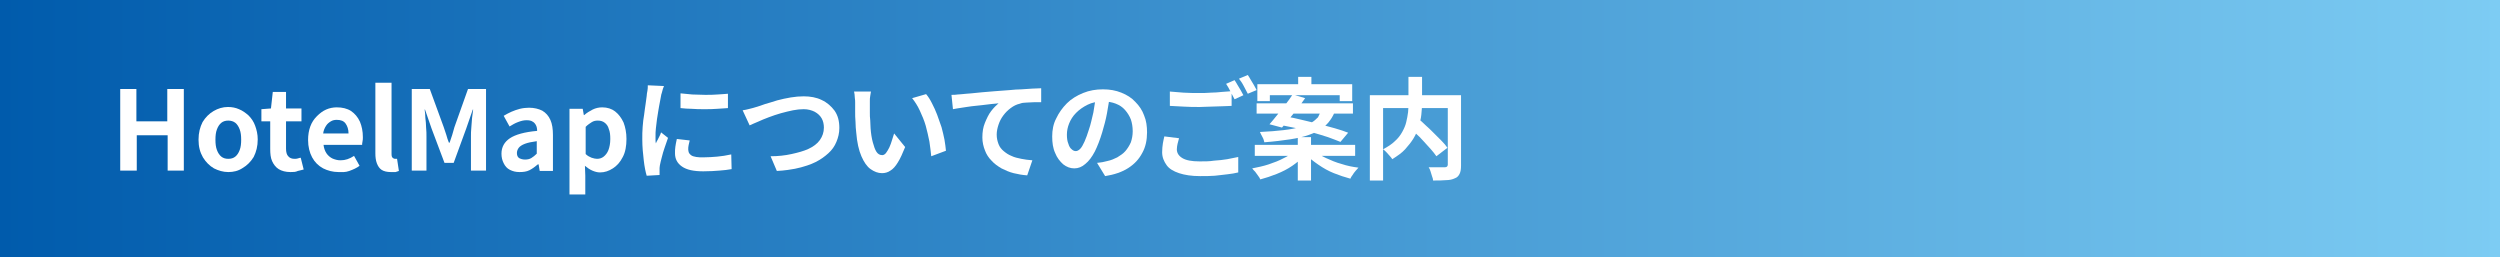
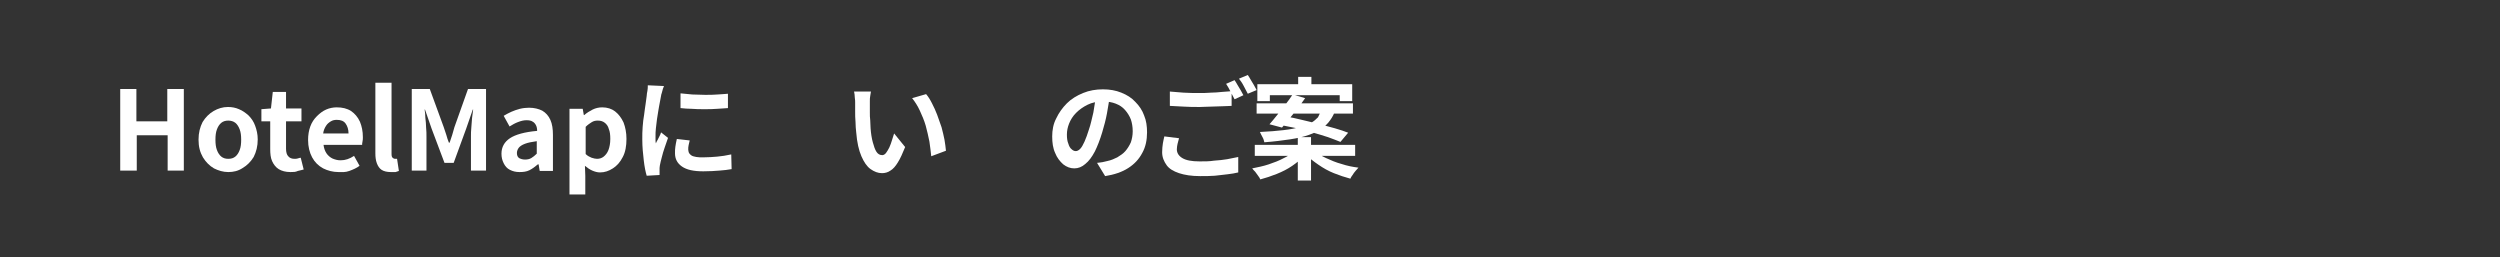
<svg xmlns="http://www.w3.org/2000/svg" version="1.1" id="レイヤー_1" x="0px" y="0px" viewBox="0 0 680 70" style="enable-background:new 0 0 680 70;" xml:space="preserve">
  <rect x="0" y="0" width="680" height="70" fill="#333333" stroke="none" />
  <style type="text/css">
	.st0{fill:url(#SVGID_1_);}
	.st1{fill:#FFFFFF;}
</style>
  <linearGradient id="SVGID_1_" gradientUnits="userSpaceOnUse" x1="0" y1="35" x2="680" y2="35">
    <stop offset="0" style="stop-color:#005BAC" />
    <stop offset="1" style="stop-color:#7DCCF3" />
  </linearGradient>
-   <rect class="st0" width="680" height="70" />
  <g>
    <g>
      <path class="st1" d="M32.7,46.4V24.2h4.4V33h8.4v-8.8H50v22.2h-4.4v-9.6h-8.4v9.6H32.7z" />
      <path class="st1" d="M62.1,46.8c-1.4,0-2.7-0.4-3.9-1c-1.2-0.7-2.2-1.7-3-3C54.4,41.4,54,39.9,54,38c0-1.9,0.4-3.4,1.1-4.8    c0.8-1.3,1.8-2.3,3-3c1.2-0.7,2.5-1.1,3.9-1.1c1.1,0,2.1,0.2,3,0.6c1,0.4,1.8,1,2.6,1.7c0.8,0.8,1.4,1.7,1.8,2.8s0.7,2.3,0.7,3.7    c0,1.9-0.4,3.4-1.1,4.8c-0.8,1.3-1.8,2.3-3,3C64.8,46.5,63.5,46.8,62.1,46.8z M62.1,43.2c0.8,0,1.4-0.2,1.9-0.6    c0.5-0.4,0.9-1,1.2-1.8c0.3-0.8,0.4-1.7,0.4-2.8c0-1.1-0.1-2-0.4-2.8c-0.3-0.8-0.7-1.4-1.2-1.8c-0.5-0.4-1.2-0.6-1.9-0.6    c-0.8,0-1.4,0.2-1.9,0.6c-0.5,0.4-0.9,1-1.2,1.8c-0.3,0.8-0.4,1.7-0.4,2.8c0,1.1,0.1,2,0.4,2.8c0.3,0.8,0.7,1.4,1.2,1.8    C60.7,43,61.3,43.2,62.1,43.2z" />
      <path class="st1" d="M79,46.8c-1.3,0-2.4-0.3-3.2-0.8c-0.8-0.5-1.4-1.3-1.8-2.2s-0.5-2-0.5-3.3v-7.5h-2.4v-3.3l2.6-0.2l0.5-4.5    h3.6v4.5H82v3.5h-4.2v7.4c0,1,0.2,1.7,0.6,2.1c0.4,0.5,1,0.7,1.7,0.7c0.3,0,0.6,0,0.9-0.1c0.3-0.1,0.6-0.2,0.8-0.2l0.8,3.2    c-0.5,0.1-1,0.3-1.6,0.4C80.4,46.8,79.8,46.8,79,46.8z" />
      <path class="st1" d="M92.1,46.8c-1.6,0-3-0.4-4.2-1c-1.3-0.7-2.3-1.7-3-3s-1.1-2.9-1.1-4.7c0-1.4,0.2-2.6,0.6-3.7s1-2,1.8-2.8    c0.8-0.8,1.6-1.4,2.5-1.8c0.9-0.4,1.9-0.6,2.9-0.6c1.5,0,2.8,0.3,3.9,1c1,0.7,1.8,1.6,2.4,2.9c0.5,1.2,0.8,2.6,0.8,4.2    c0,0.4,0,0.8-0.1,1.2s-0.1,0.7-0.1,0.9H88c0.1,0.9,0.4,1.7,0.8,2.3c0.4,0.6,1,1.1,1.6,1.4c0.7,0.3,1.4,0.5,2.2,0.5    c0.7,0,1.3-0.1,1.9-0.3c0.6-0.2,1.2-0.5,1.8-0.9l1.5,2.7c-0.8,0.6-1.7,1-2.8,1.4S93.1,46.8,92.1,46.8z M87.9,36.3h6.9    c0-1.1-0.3-2-0.8-2.7c-0.5-0.7-1.3-1-2.4-1c-0.6,0-1.1,0.1-1.6,0.4c-0.5,0.3-1,0.7-1.3,1.2C88.3,34.8,88,35.5,87.9,36.3z" />
      <path class="st1" d="M106.3,46.8c-1,0-1.9-0.2-2.5-0.6c-0.6-0.4-1-1-1.3-1.8c-0.3-0.8-0.4-1.7-0.4-2.7V22.5h4.4v19.4    c0,0.5,0.1,0.9,0.3,1c0.2,0.2,0.4,0.3,0.6,0.3c0.1,0,0.2,0,0.3,0c0.1,0,0.2,0,0.3,0l0.5,3.3c-0.3,0.1-0.6,0.2-0.9,0.3    C107.3,46.8,106.8,46.8,106.3,46.8z" />
      <path class="st1" d="M112,46.4V24.2h4.9l3.8,10.4c0.2,0.7,0.5,1.4,0.7,2.1c0.2,0.7,0.4,1.4,0.7,2.1h0.2c0.2-0.7,0.5-1.4,0.7-2.1    c0.2-0.7,0.4-1.4,0.6-2.1l3.7-10.4h4.9v22.2h-4.1v-9.3c0-0.7,0-1.5,0.1-2.4c0.1-0.9,0.1-1.7,0.2-2.6c0.1-0.9,0.2-1.6,0.3-2.3h-0.1    l-1.8,5.2l-3.4,9.3h-2.5l-3.5-9.3l-1.8-5.2h-0.1c0.1,0.7,0.2,1.5,0.2,2.3c0.1,0.9,0.2,1.7,0.2,2.6c0.1,0.9,0.1,1.7,0.1,2.4v9.3    H112z" />
      <path class="st1" d="M141.3,46.8c-1,0-1.8-0.2-2.6-0.6c-0.8-0.4-1.3-1-1.7-1.8c-0.4-0.8-0.6-1.6-0.6-2.6c0-1.8,0.8-3.2,2.3-4.2    s4-1.7,7.4-2c0-0.6-0.1-1.1-0.3-1.5c-0.2-0.4-0.5-0.8-0.9-1c-0.4-0.3-1-0.4-1.7-0.4c-0.8,0-1.5,0.2-2.3,0.5s-1.5,0.7-2.3,1.2    l-1.6-2.9c0.7-0.4,1.4-0.8,2.1-1.1s1.5-0.6,2.3-0.8c0.8-0.2,1.7-0.3,2.5-0.3c1.4,0,2.6,0.3,3.6,0.8c1,0.6,1.7,1.4,2.2,2.5    c0.5,1.1,0.7,2.5,0.7,4.1v9.8h-3.6l-0.3-1.8h-0.2c-0.7,0.6-1.5,1.2-2.3,1.6S142.3,46.8,141.3,46.8z M142.8,43.4    c0.6,0,1.2-0.1,1.7-0.4c0.5-0.3,1-0.7,1.5-1.2v-3.4c-1.4,0.2-2.4,0.4-3.2,0.7c-0.8,0.3-1.4,0.7-1.7,1.1c-0.3,0.4-0.5,0.9-0.5,1.4    c0,0.7,0.2,1.1,0.6,1.4C141.6,43.2,142.1,43.4,142.8,43.4z" />
      <path class="st1" d="M154.9,52.9V29.6h3.6l0.3,1.7h0.1c0.7-0.6,1.5-1.1,2.3-1.5s1.7-0.6,2.6-0.6c1.4,0,2.6,0.4,3.5,1.1    s1.7,1.7,2.3,3c0.5,1.3,0.8,2.8,0.8,4.5c0,1.9-0.3,3.6-1,4.9c-0.7,1.4-1.6,2.4-2.7,3.1c-1.1,0.7-2.2,1.1-3.5,1.1    c-0.7,0-1.4-0.2-2.1-0.5c-0.7-0.3-1.4-0.8-2-1.3l0.1,2.7v5.1H154.9z M162.4,43.2c0.7,0,1.3-0.2,1.8-0.6c0.5-0.4,1-1,1.3-1.8    c0.3-0.8,0.5-1.8,0.5-3c0-1.1-0.1-2-0.4-2.7c-0.2-0.8-0.6-1.3-1.1-1.7c-0.5-0.4-1.1-0.6-1.9-0.6c-0.6,0-1.1,0.1-1.6,0.4    c-0.5,0.3-1.1,0.7-1.7,1.3v7.4c0.5,0.5,1.1,0.8,1.6,1C161.5,43.1,162,43.2,162.4,43.2z" />
      <path class="st1" d="M180.6,23.4c-0.1,0.2-0.2,0.5-0.3,0.8c-0.1,0.4-0.2,0.7-0.3,1.1c-0.1,0.3-0.2,0.6-0.2,0.8    c-0.1,0.4-0.2,1-0.3,1.6c-0.1,0.7-0.3,1.4-0.4,2.2c-0.1,0.8-0.3,1.7-0.4,2.5c-0.1,0.9-0.2,1.7-0.3,2.5c-0.1,0.8-0.1,1.5-0.1,2.1    c0,0.3,0,0.6,0,1c0,0.4,0,0.7,0.1,1c0.1-0.3,0.3-0.7,0.5-1c0.2-0.3,0.3-0.7,0.5-1c0.2-0.3,0.3-0.7,0.4-1l1.9,1.5    c-0.3,0.8-0.6,1.7-0.9,2.6c-0.3,0.9-0.6,1.8-0.8,2.7c-0.2,0.8-0.4,1.5-0.5,2.1c0,0.2-0.1,0.5-0.1,0.8c0,0.3,0,0.5,0,0.7    c0,0.2,0,0.4,0,0.6c0,0.2,0,0.4,0,0.6l-3.5,0.2c-0.3-1-0.6-2.4-0.8-4.2c-0.2-1.7-0.4-3.6-0.4-5.7c0-1.1,0-2.3,0.1-3.4    c0.1-1.2,0.2-2.3,0.4-3.3c0.1-1.1,0.3-2,0.4-2.9c0.1-0.9,0.2-1.6,0.3-2.2c0-0.4,0.1-0.9,0.2-1.4c0.1-0.5,0.1-1,0.1-1.5L180.6,23.4    z M187.6,38.2c-0.1,0.5-0.2,0.9-0.3,1.3s-0.1,0.8-0.1,1.2c0,0.3,0.1,0.6,0.2,0.9c0.2,0.3,0.4,0.5,0.7,0.7c0.3,0.2,0.8,0.3,1.3,0.4    c0.5,0.1,1.2,0.1,1.9,0.1c1.3,0,2.6-0.1,3.8-0.2c1.2-0.1,2.4-0.3,3.8-0.6l0.1,4c-1,0.2-2.1,0.3-3.3,0.4c-1.2,0.1-2.7,0.2-4.4,0.2    c-2.6,0-4.5-0.4-5.8-1.3c-1.3-0.9-1.9-2.1-1.9-3.6c0-0.6,0-1.2,0.1-1.8c0.1-0.6,0.2-1.3,0.4-2.1L187.6,38.2z M185.2,25.4    c0.9,0.1,2,0.2,3.1,0.3c1.1,0,2.3,0.1,3.5,0.1c1.2,0,2.3,0,3.4-0.1c1.1-0.1,2-0.1,2.8-0.2v3.9c-0.9,0.1-1.9,0.1-3,0.2    c-1.1,0.1-2.2,0.1-3.4,0.1c-1.2,0-2.3,0-3.4-0.1c-1.1,0-2.1-0.1-3.1-0.2V25.4z" />
-       <path class="st1" d="M202,30c0.6-0.1,1.2-0.2,1.9-0.4c0.7-0.2,1.3-0.3,1.8-0.5c0.6-0.2,1.4-0.4,2.4-0.8c1-0.3,2.1-0.6,3.3-1    c1.2-0.3,2.4-0.6,3.7-0.8c1.2-0.2,2.4-0.3,3.5-0.3c1.8,0,3.5,0.3,4.9,1c1.5,0.7,2.6,1.7,3.5,2.9c0.9,1.3,1.3,2.8,1.3,4.7    c0,1.4-0.3,2.6-0.8,3.8c-0.5,1.2-1.2,2.2-2.2,3.1c-1,0.9-2.1,1.7-3.5,2.4s-3,1.2-4.7,1.6s-3.7,0.7-5.8,0.8l-1.7-4    c2,0,3.9-0.2,5.7-0.6s3.3-0.8,4.6-1.4c1.3-0.6,2.4-1.4,3.1-2.4c0.7-1,1.1-2.1,1.1-3.4c0-0.9-0.2-1.8-0.6-2.5s-1-1.3-1.9-1.8    c-0.8-0.4-1.8-0.7-3-0.7c-0.9,0-1.9,0.1-2.9,0.3c-1.1,0.2-2.1,0.5-3.3,0.8c-1.1,0.3-2.2,0.7-3.3,1.1s-2,0.8-2.9,1.2    c-0.9,0.4-1.7,0.7-2.3,1L202,30z" />
      <path class="st1" d="M236.9,24.9c-0.1,0.4-0.1,0.8-0.2,1.2c-0.1,0.5-0.1,0.9-0.1,1.4c0,0.4,0,0.8,0,1.1c0,0.7,0,1.3,0,2    c0,0.7,0,1.4,0.1,2.1c0,0.7,0.1,1.5,0.1,2.2c0.1,1.4,0.3,2.7,0.6,3.8c0.3,1.1,0.6,2,1,2.6c0.4,0.6,0.9,0.9,1.6,0.9    c0.3,0,0.7-0.2,1-0.6s0.6-0.9,0.9-1.5c0.3-0.6,0.5-1.3,0.7-1.9s0.4-1.3,0.6-1.9l3,3.7c-0.7,1.7-1.3,3.1-2,4.2    c-0.6,1-1.3,1.8-2,2.2c-0.7,0.5-1.5,0.7-2.3,0.7c-1.1,0-2.1-0.4-3.1-1.1c-1-0.7-1.8-1.9-2.5-3.5c-0.7-1.6-1.2-3.8-1.4-6.4    c-0.1-0.9-0.2-1.9-0.2-2.9c-0.1-1-0.1-2-0.1-2.9c0-0.9,0-1.7,0-2.3c0-0.4,0-0.9-0.1-1.5c0-0.6-0.1-1.1-0.2-1.6L236.9,24.9z     M251.9,25.6c0.6,0.7,1.1,1.5,1.6,2.5c0.5,1,1,2,1.4,3.1c0.4,1.1,0.8,2.3,1.2,3.4c0.3,1.2,0.6,2.3,0.8,3.4c0.2,1.1,0.3,2.1,0.4,3    l-4,1.5c-0.1-1.2-0.3-2.5-0.5-4c-0.3-1.4-0.6-2.9-1-4.3s-1-2.8-1.6-4.1c-0.6-1.3-1.3-2.4-2.1-3.4L251.9,25.6z" />
-       <path class="st1" d="M258.8,25.8c0.6,0,1.2,0,1.7-0.1c0.5,0,1-0.1,1.3-0.1c0.6-0.1,1.4-0.1,2.3-0.2c0.9-0.1,1.9-0.2,3-0.3    c1.1-0.1,2.3-0.2,3.6-0.3c1.3-0.1,2.6-0.2,4-0.3c1-0.1,2.1-0.2,3.1-0.2c1-0.1,2-0.1,3-0.2c0.9,0,1.7-0.1,2.4-0.1l0,3.8    c-0.5,0-1.2,0-1.9,0c-0.7,0-1.4,0.1-2.1,0.1s-1.3,0.1-1.8,0.3c-0.9,0.2-1.7,0.6-2.5,1.2c-0.8,0.6-1.4,1.2-2,2    c-0.6,0.8-1,1.6-1.3,2.5c-0.3,0.9-0.5,1.8-0.5,2.7c0,1,0.2,1.8,0.5,2.6c0.3,0.8,0.8,1.4,1.4,1.9c0.6,0.5,1.3,1,2.1,1.3    c0.8,0.4,1.7,0.6,2.7,0.8c0.9,0.2,1.9,0.3,3,0.4l-1.4,4.1c-1.3-0.1-2.5-0.3-3.7-0.6c-1.2-0.3-2.3-0.8-3.3-1.3    c-1-0.6-1.9-1.2-2.7-2.1c-0.8-0.8-1.4-1.7-1.8-2.8c-0.4-1-0.7-2.2-0.7-3.5c0-1.5,0.2-2.8,0.7-4c0.5-1.2,1-2.3,1.7-3.2    c0.7-0.9,1.4-1.6,2-2.1c-0.6,0.1-1.2,0.1-2,0.2c-0.8,0.1-1.6,0.2-2.5,0.3c-0.9,0.1-1.8,0.2-2.8,0.3s-1.8,0.3-2.7,0.4    c-0.9,0.1-1.7,0.3-2.4,0.4L258.8,25.8z" />
      <path class="st1" d="M301.9,25.9c-0.2,1.5-0.5,3.1-0.8,4.9c-0.3,1.7-0.8,3.5-1.3,5.2c-0.6,2-1.3,3.8-2,5.2    c-0.8,1.5-1.6,2.6-2.6,3.4c-0.9,0.8-1.9,1.2-3,1.2s-2.1-0.4-3-1.1c-0.9-0.8-1.7-1.8-2.2-3.1c-0.6-1.3-0.8-2.8-0.8-4.5    c0-1.7,0.3-3.4,1.1-4.9c0.7-1.5,1.7-2.9,2.9-4.1c1.2-1.2,2.7-2.1,4.4-2.8c1.7-0.7,3.5-1,5.4-1c1.9,0,3.5,0.3,5,0.9    c1.5,0.6,2.8,1.4,3.8,2.5c1.1,1.1,1.9,2.3,2.4,3.7c0.6,1.4,0.8,3,0.8,4.6c0,2.1-0.4,4-1.3,5.6c-0.9,1.7-2.1,3-3.8,4.1    s-3.8,1.8-6.3,2.2l-2.2-3.6c0.6-0.1,1.1-0.1,1.5-0.2c0.4-0.1,0.9-0.2,1.3-0.3c1-0.2,1.9-0.6,2.7-1c0.8-0.5,1.6-1,2.2-1.7    c0.6-0.7,1.1-1.5,1.5-2.4c0.3-0.9,0.5-1.9,0.5-3c0-1.2-0.2-2.3-0.5-3.2c-0.4-1-0.9-1.8-1.6-2.6s-1.5-1.3-2.5-1.7    c-1-0.4-2.2-0.6-3.5-0.6c-1.6,0-3,0.3-4.2,0.9c-1.2,0.6-2.2,1.3-3.1,2.2s-1.5,1.9-1.9,2.9s-0.6,2-0.6,3c0,1,0.1,1.8,0.4,2.5    c0.2,0.7,0.5,1.2,0.9,1.5c0.3,0.3,0.7,0.5,1.1,0.5c0.4,0,0.8-0.2,1.2-0.6c0.4-0.4,0.8-1.1,1.2-2c0.4-0.9,0.8-2,1.2-3.3    c0.5-1.4,0.8-3,1.2-4.6c0.3-1.6,0.5-3.2,0.7-4.8L301.9,25.9z" />
      <path class="st1" d="M320.7,37.6c-0.1,0.5-0.3,1-0.4,1.5s-0.2,1-0.2,1.5c0,1,0.5,1.8,1.5,2.4c1,0.6,2.5,0.9,4.7,0.9    c1.4,0,2.7,0,3.9-0.2c1.3-0.1,2.5-0.2,3.6-0.4c1.1-0.2,2.1-0.4,3-0.6l0,4.2c-0.9,0.2-1.8,0.4-2.9,0.5s-2.3,0.3-3.5,0.4    c-1.2,0.1-2.6,0.1-4,0.1c-2.3,0-4.2-0.3-5.7-0.8c-1.5-0.5-2.7-1.2-3.4-2.2s-1.2-2.1-1.2-3.5c0-0.9,0.1-1.7,0.2-2.4    c0.1-0.7,0.3-1.4,0.4-1.9L320.7,37.6z M318.2,24.9c1.1,0.1,2.3,0.2,3.7,0.3s2.9,0.1,4.4,0.1c1,0,2,0,3.1-0.1c1,0,2-0.1,3-0.2    c1-0.1,1.8-0.1,2.6-0.2v4c-0.7,0-1.5,0.1-2.5,0.1s-2,0.1-3.1,0.1c-1.1,0-2.1,0.1-3,0.1c-1.6,0-3,0-4.4-0.1    c-1.3-0.1-2.6-0.1-3.8-0.2V24.9z M335.8,21.8c0.3,0.4,0.5,0.8,0.8,1.3c0.3,0.5,0.6,1,0.9,1.5c0.3,0.5,0.5,0.9,0.7,1.3l-2.4,1.1    c-0.3-0.6-0.7-1.3-1.1-2.1s-0.8-1.5-1.2-2.1L335.8,21.8z M339.4,20.4c0.3,0.4,0.5,0.8,0.8,1.3s0.6,1,0.9,1.5    c0.3,0.5,0.5,0.9,0.7,1.3l-2.4,1c-0.3-0.6-0.7-1.3-1.1-2.1c-0.4-0.8-0.9-1.5-1.3-2L339.4,20.4z" />
      <path class="st1" d="M352.1,41.1l2.7,1.2c-0.9,1-2,1.9-3.3,2.8c-1.3,0.9-2.7,1.6-4.2,2.2c-1.5,0.6-3,1.1-4.5,1.5    c-0.1-0.3-0.3-0.6-0.6-1c-0.3-0.4-0.5-0.7-0.8-1.1c-0.3-0.3-0.6-0.6-0.8-0.9c1.5-0.3,3-0.6,4.5-1.1c1.5-0.5,2.8-1,4.1-1.7    C350.3,42.5,351.3,41.8,352.1,41.1z M341.3,39.4h27.3v3h-27.3V39.4z M341.8,28.1H368v2.8h-26.2V28.1z M342,22.9h25.8v4.6h-3.4    v-1.6h-19v1.6H342V22.9z M359.5,29.8h3.8c-0.4,1.1-0.9,2.1-1.5,2.9c-0.6,0.9-1.4,1.6-2.3,2.3c-1,0.7-2.1,1.2-3.5,1.7    c-1.4,0.5-3.1,0.9-5.1,1.2c-2,0.3-4.3,0.6-7,0.8c-0.1-0.4-0.2-0.9-0.5-1.4c-0.3-0.5-0.5-1-0.7-1.4c2.5-0.1,4.6-0.3,6.4-0.5    c1.8-0.2,3.3-0.5,4.5-0.8c1.2-0.3,2.2-0.7,3-1.2c0.8-0.4,1.4-1,1.9-1.5C358.8,31.2,359.2,30.5,359.5,29.8z M351.6,25.7l3.4,1    c-0.6,0.9-1.3,1.8-2.1,2.8c-0.7,1-1.5,1.9-2.2,2.8c-0.7,0.9-1.4,1.7-2,2.4l-3.4-0.9c0.6-0.7,1.3-1.5,2-2.4    c0.7-0.9,1.5-1.8,2.2-2.8C350.4,27.5,351,26.6,351.6,25.7z M347.8,33.9l2-2.2c1.3,0.2,2.7,0.5,4.3,0.9c1.5,0.4,3.1,0.7,4.6,1.1    c1.5,0.4,3,0.8,4.4,1.2c1.4,0.4,2.6,0.8,3.6,1.2l-2.1,2.5c-0.9-0.4-2.1-0.8-3.4-1.3c-1.3-0.4-2.8-0.9-4.3-1.3    c-1.5-0.4-3.1-0.9-4.6-1.2C350.7,34.5,349.2,34.2,347.8,33.9z M353,37.3h3.6v11.8H353V37.3z M353.1,20.9h3.6v4h-3.6V20.9z     M357.5,41c0.8,0.7,1.9,1.4,3.2,2c1.3,0.6,2.7,1.2,4.2,1.6c1.5,0.5,3,0.8,4.6,1c-0.3,0.3-0.5,0.6-0.8,0.9    c-0.3,0.4-0.6,0.7-0.8,1.1c-0.3,0.4-0.5,0.7-0.6,1c-1.5-0.4-3-0.9-4.5-1.5c-1.5-0.6-2.9-1.4-4.2-2.3c-1.3-0.9-2.5-1.8-3.4-2.8    L357.5,41z" />
-       <path class="st1" d="M372.6,25.9h22.8v3.5h-19.2v19.7h-3.6V25.9z M383.1,20.9h3.7v7.2c0,1-0.1,2-0.2,3.1c-0.1,1.1-0.4,2.1-0.7,3.2    c-0.3,1.1-0.8,2.2-1.4,3.2s-1.4,2-2.3,3s-2.1,1.8-3.5,2.7c-0.2-0.3-0.4-0.6-0.7-0.9c-0.3-0.3-0.6-0.7-0.9-1s-0.6-0.6-0.9-0.8    c1.3-0.7,2.4-1.4,3.2-2.2c0.9-0.8,1.5-1.6,2-2.5c0.5-0.9,0.9-1.8,1.1-2.7c0.2-0.9,0.4-1.8,0.5-2.7c0.1-0.9,0.1-1.7,0.1-2.5V20.9z     M383,34.2l2.7-2c0.7,0.6,1.4,1.2,2.1,1.9c0.8,0.7,1.5,1.4,2.2,2.1c0.7,0.7,1.4,1.4,2.1,2.1s1.2,1.3,1.6,1.9l-3,2.3    c-0.4-0.6-0.9-1.2-1.5-1.9c-0.6-0.7-1.3-1.4-2-2.2c-0.7-0.8-1.4-1.5-2.2-2.2C384.4,35.6,383.7,34.9,383,34.2z M393.8,25.9h3.6V45    c0,1-0.1,1.7-0.4,2.3s-0.7,1-1.3,1.2c-0.6,0.3-1.4,0.5-2.4,0.5c-1,0.1-2.1,0.1-3.5,0.1c0-0.3-0.1-0.7-0.3-1.2    c-0.1-0.4-0.3-0.9-0.4-1.3s-0.3-0.8-0.5-1.1c0.6,0,1.2,0,1.8,0c0.6,0,1.1,0,1.6,0c0.5,0,0.8,0,1,0c0.3,0,0.5-0.1,0.6-0.2    c0.1-0.1,0.2-0.3,0.2-0.5V25.9z" />
    </g>
  </g>
  <g>
</g>
  <g>
</g>
  <g>
</g>
  <g>
</g>
  <g>
</g>
  <g>
</g>
  <g>
</g>
  <g>
</g>
  <g>
</g>
  <g>
</g>
  <g>
</g>
  <g>
</g>
  <g>
</g>
  <g>
</g>
  <g>
</g>
</svg>